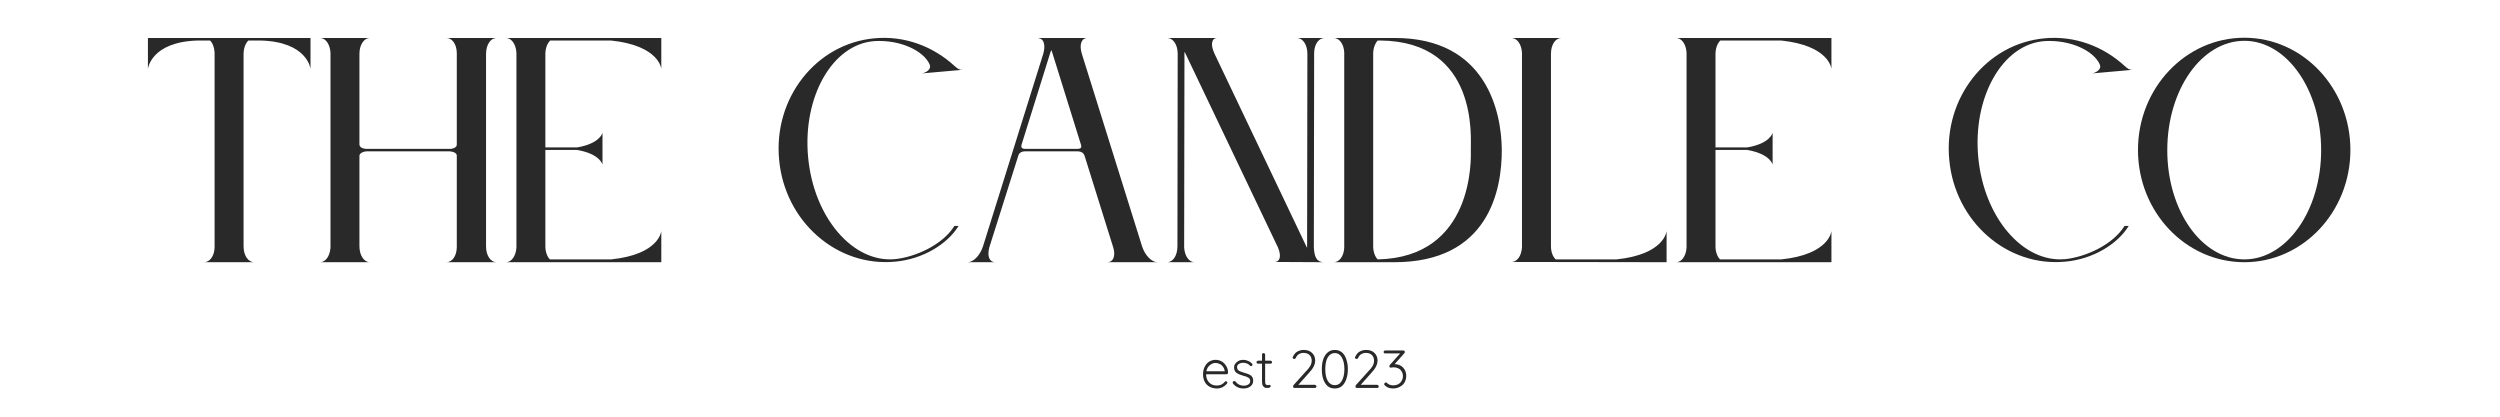
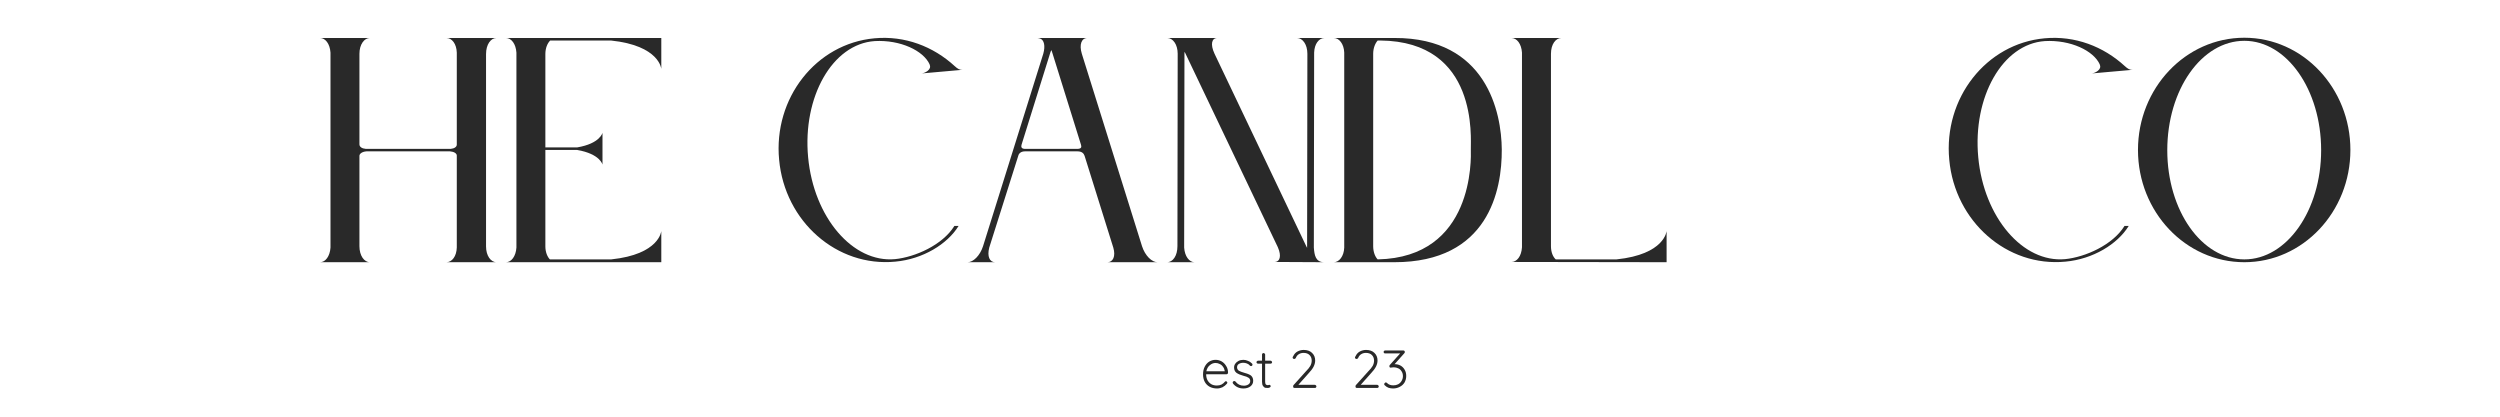
<svg xmlns="http://www.w3.org/2000/svg" width="300" zoomAndPan="magnify" viewBox="0 0 224.88 37.5" height="50" preserveAspectRatio="xMidYMid meet" version="1.0">
  <defs>
    <g />
  </defs>
  <g fill="#292929" fill-opacity="1">
    <g transform="translate(13.253, 23.599)">
      <g>
-         <path d="M 0 -20.18 L 14.633 -20.18 L 14.633 -17.395 C 14.633 -17.395 14.383 -19.852 10.102 -19.953 L 9.039 -19.953 C 8.785 -19.699 8.609 -19.27 8.609 -18.734 L 8.609 -1.418 C 8.609 -0.582 9.039 0 9.57 0 L 5.062 0 C 5.543 0 5.977 -0.531 6 -1.316 L 6 -18.863 C 5.977 -19.344 5.824 -19.723 5.594 -19.953 L 4.531 -19.953 C 0.254 -19.852 0 -17.395 0 -17.395 Z M 0 -20.18 " />
-       </g>
+         </g>
    </g>
  </g>
  <g fill="#292929" fill-opacity="1">
    <g transform="translate(28.746, 23.599)">
      <g>
        <path d="M 4.48 0 L 0 0 C 0.48 0 0.887 -0.531 0.938 -1.316 L 0.938 -18.863 C 0.887 -19.648 0.48 -20.18 0 -20.18 L 4.48 -20.18 C 3.977 -20.18 3.543 -19.598 3.543 -18.762 L 3.543 -10.609 C 3.543 -10.379 3.773 -10.23 4.102 -10.203 L 11.773 -10.203 C 12.078 -10.23 12.305 -10.379 12.305 -10.582 L 12.305 -18.863 C 12.281 -19.648 11.875 -20.18 11.367 -20.18 L 15.875 -20.18 C 15.367 -20.18 14.938 -19.598 14.938 -18.734 L 14.938 -1.418 C 14.938 -0.582 15.367 0 15.875 0 L 11.367 0 C 11.875 0 12.281 -0.531 12.305 -1.316 L 12.305 -9.598 C 12.305 -9.797 12.051 -9.949 11.699 -9.977 L 4.152 -9.977 L 4.176 -9.977 C 3.797 -9.949 3.543 -9.773 3.543 -9.57 L 3.543 -1.441 C 3.543 -0.582 3.977 0 4.48 0 Z M 4.48 0 " />
      </g>
    </g>
  </g>
  <g fill="#292929" fill-opacity="1">
    <g transform="translate(45.48, 23.599)">
      <g>
        <path d="M 13.949 -20.18 L 13.977 -20.18 L 13.977 -17.395 C 13.977 -17.395 13.824 -19.496 9.445 -19.953 L 3.977 -19.953 C 3.723 -19.699 3.543 -19.27 3.543 -18.734 L 3.543 -10.332 L 6.406 -10.332 C 8.48 -10.684 8.684 -11.648 8.684 -11.648 L 8.684 -8.785 C 8.684 -8.785 8.48 -9.746 6.406 -10.102 L 3.543 -10.102 L 3.543 -1.418 C 3.543 -0.91 3.723 -0.48 3.949 -0.254 L 9.469 -0.254 C 13.824 -0.707 13.977 -2.809 13.977 -2.809 L 13.977 0 L 0 0 C 0.48 0 0.887 -0.531 0.938 -1.316 L 0.938 -18.863 C 0.887 -19.648 0.48 -20.18 0 -20.18 Z M 13.949 -20.18 " />
      </g>
    </g>
  </g>
  <g fill="#292929" fill-opacity="1">
    <g transform="translate(60.315, 23.599)">
      <g />
    </g>
  </g>
  <g fill="#292929" fill-opacity="1">
    <g transform="translate(70.011, 23.599)">
      <g>
        <path d="M 13.598 -17.801 C 13.039 -19.039 10.965 -20.027 8.66 -19.902 C 4.836 -19.648 2.152 -14.863 2.66 -9.445 C 3.164 -4.027 6.684 0.074 10.48 -0.277 C 12.281 -0.457 14.762 -1.543 15.824 -3.266 L 16.203 -3.266 C 15.191 -1.621 12.988 -0.277 10.508 -0.051 C 5.242 0.457 0.559 -3.672 0.051 -9.215 C -0.48 -14.762 3.367 -19.672 8.633 -20.152 C 11.367 -20.406 13.926 -19.418 15.852 -17.648 C 16.129 -17.395 16.305 -17.293 16.559 -17.316 L 12.863 -16.988 C 13.191 -17.016 13.801 -17.344 13.598 -17.773 C 13.598 -17.801 13.598 -17.801 13.598 -17.801 Z M 13.598 -17.801 " />
      </g>
    </g>
  </g>
  <g fill="#292929" fill-opacity="1">
    <g transform="translate(87.023, 23.599)">
      <g>
        <path d="M 6.277 -20.18 L 10.785 -20.18 C 10.254 -20.18 10.027 -19.598 10.281 -18.762 L 15.699 -1.441 C 15.977 -0.582 16.582 0 17.09 0 L 12.582 0 C 13.09 0 13.344 -0.531 13.113 -1.316 L 10.531 -9.57 C 10.457 -9.797 10.281 -9.977 9.898 -9.977 L 5.164 -9.977 C 4.812 -9.977 4.609 -9.797 4.559 -9.57 L 1.949 -1.316 C 1.746 -0.531 1.977 0 2.48 0 L 0 0 C 0.508 0 1.113 -0.582 1.391 -1.441 L 6.812 -18.762 C 7.012 -19.469 6.887 -20.004 6.531 -20.129 C 6.43 -20.152 6.355 -20.18 6.277 -20.18 Z M 10.203 -10.582 L 7.621 -18.863 C 7.594 -18.938 7.57 -19.016 7.547 -19.09 C 7.496 -19.016 7.469 -18.938 7.445 -18.863 L 4.859 -10.582 C 4.812 -10.406 4.812 -10.23 5.113 -10.203 L 9.949 -10.203 C 10.281 -10.23 10.254 -10.406 10.203 -10.582 Z M 10.203 -10.582 " />
      </g>
    </g>
  </g>
  <g fill="#292929" fill-opacity="1">
    <g transform="translate(104.971, 23.599)">
      <g>
        <path d="M 4.531 -20.18 C 4.027 -20.18 3.875 -19.621 4.277 -18.762 L 12.531 -1.441 C 12.559 -1.391 12.582 -1.344 12.609 -1.293 C 12.609 -1.344 12.609 -1.391 12.609 -1.441 L 12.633 -18.762 C 12.633 -19.598 12.203 -20.18 11.699 -20.18 L 14.18 -20.18 C 13.672 -20.18 13.266 -19.648 13.242 -18.863 L 13.215 -1.316 C 13.266 -0.633 13.367 0 14.152 0 L 9.672 -0.023 C 10.152 -0.023 10.332 -0.531 9.977 -1.344 L 1.621 -18.863 C 1.594 -18.887 1.57 -18.914 1.57 -18.938 C 1.57 -18.914 1.57 -18.887 1.57 -18.863 L 1.543 -1.316 C 1.594 -0.531 2 0 2.48 0 L 0 0 C 0.531 0 0.938 -0.582 0.938 -1.441 L 0.961 -18.762 C 0.961 -19.598 0.531 -20.18 0.023 -20.18 L 0.102 -20.18 C 0.074 -20.18 0.074 -20.18 0.051 -20.18 Z M 4.531 -20.18 " />
      </g>
    </g>
  </g>
  <g fill="#292929" fill-opacity="1">
    <g transform="translate(119.983, 23.599)">
      <g>
        <path d="M 5.445 0 L 0 0 C 0.48 0 0.91 -0.531 0.938 -1.316 L 0.938 -18.863 C 0.91 -19.648 0.48 -20.18 0 -20.18 L 5.469 -20.18 C 13.773 -20.203 15.09 -13.445 15.117 -10.152 C 15.141 -6.48 13.926 0 5.445 0 Z M 3.949 -19.953 C 3.723 -19.699 3.543 -19.27 3.543 -18.762 L 3.543 -1.441 C 3.543 -0.91 3.723 -0.48 3.949 -0.254 C 12.633 -0.43 12.355 -9.344 12.332 -10.152 C 12.305 -11.09 13.066 -19.875 4.176 -19.953 Z M 3.949 -19.953 " />
      </g>
    </g>
  </g>
  <g fill="#292929" fill-opacity="1">
    <g transform="translate(135.957, 23.599)">
      <g>
        <path d="M 4.508 -20.18 C 4 -20.18 3.57 -19.621 3.57 -18.762 L 3.57 -1.441 C 3.57 -0.91 3.746 -0.48 4 -0.254 L 9.469 -0.254 C 13.824 -0.707 13.977 -2.809 13.977 -2.809 L 13.977 0 L 0 -0.023 C 0.508 -0.023 0.91 -0.531 0.961 -1.344 L 0.961 -18.863 C 0.91 -19.648 0.508 -20.18 0 -20.18 Z M 4.508 -20.18 " />
      </g>
    </g>
  </g>
  <g fill="#292929" fill-opacity="1">
    <g transform="translate(150.792, 23.599)">
      <g>
-         <path d="M 13.949 -20.18 L 13.977 -20.18 L 13.977 -17.395 C 13.977 -17.395 13.824 -19.496 9.445 -19.953 L 3.977 -19.953 C 3.723 -19.699 3.543 -19.27 3.543 -18.734 L 3.543 -10.332 L 6.406 -10.332 C 8.48 -10.684 8.684 -11.648 8.684 -11.648 L 8.684 -8.785 C 8.684 -8.785 8.48 -9.746 6.406 -10.102 L 3.543 -10.102 L 3.543 -1.418 C 3.543 -0.91 3.723 -0.48 3.949 -0.254 L 9.469 -0.254 C 13.824 -0.707 13.977 -2.809 13.977 -2.809 L 13.977 0 L 0 0 C 0.48 0 0.887 -0.531 0.938 -1.316 L 0.938 -18.863 C 0.887 -19.648 0.48 -20.18 0 -20.18 Z M 13.949 -20.18 " />
-       </g>
+         </g>
    </g>
  </g>
  <g fill="#292929" fill-opacity="1">
    <g transform="translate(165.627, 23.599)">
      <g />
    </g>
  </g>
  <g fill="#292929" fill-opacity="1">
    <g transform="translate(175.323, 23.599)">
      <g>
        <path d="M 13.598 -17.801 C 13.039 -19.039 10.965 -20.027 8.66 -19.902 C 4.836 -19.648 2.152 -14.863 2.66 -9.445 C 3.164 -4.027 6.684 0.074 10.48 -0.277 C 12.281 -0.457 14.762 -1.543 15.824 -3.266 L 16.203 -3.266 C 15.191 -1.621 12.988 -0.277 10.508 -0.051 C 5.242 0.457 0.559 -3.672 0.051 -9.215 C -0.48 -14.762 3.367 -19.672 8.633 -20.152 C 11.367 -20.406 13.926 -19.418 15.852 -17.648 C 16.129 -17.395 16.305 -17.293 16.559 -17.316 L 12.863 -16.988 C 13.191 -17.016 13.801 -17.344 13.598 -17.773 C 13.598 -17.801 13.598 -17.801 13.598 -17.801 Z M 13.598 -17.801 " />
      </g>
    </g>
  </g>
  <g fill="#292929" fill-opacity="1">
    <g transform="translate(192.335, 23.599)">
      <g>
        <path d="M 9.598 -20.203 C 14.863 -20.203 19.141 -15.672 19.141 -10.102 C 19.141 -4.531 14.863 0 9.598 0 C 4.305 0 0.023 -4.531 0.023 -10.102 C 0.023 -15.672 4.305 -20.203 9.598 -20.203 Z M 9.598 -19.926 C 5.746 -19.926 2.66 -15.52 2.66 -10.078 C 2.66 -4.66 5.746 -0.254 9.598 -0.254 C 13.418 -0.254 16.508 -4.66 16.508 -10.078 C 16.508 -15.52 13.418 -19.926 9.598 -19.926 Z M 9.598 -19.926 " />
      </g>
    </g>
  </g>
  <g fill="#292929" fill-opacity="1">
    <g transform="translate(107.994, 34.916)">
      <g>
        <path d="M 2.469 -1.375 C 2.469 -1.332 2.453 -1.297 2.422 -1.266 C 2.391 -1.242 2.359 -1.234 2.328 -1.234 L 0.5 -1.234 C 0.5 -1.047 0.535 -0.875 0.609 -0.719 C 0.691 -0.562 0.805 -0.438 0.953 -0.344 C 1.098 -0.258 1.27 -0.219 1.469 -0.219 C 1.625 -0.219 1.766 -0.25 1.891 -0.312 C 2.016 -0.383 2.113 -0.469 2.188 -0.562 C 2.219 -0.594 2.25 -0.609 2.281 -0.609 C 2.312 -0.609 2.336 -0.594 2.359 -0.562 C 2.391 -0.539 2.406 -0.516 2.406 -0.484 C 2.406 -0.453 2.391 -0.414 2.359 -0.375 C 2.254 -0.25 2.125 -0.145 1.969 -0.062 C 1.812 0.008 1.648 0.047 1.484 0.047 C 1.234 0.047 1.008 -0.004 0.812 -0.109 C 0.625 -0.211 0.477 -0.359 0.375 -0.547 C 0.27 -0.742 0.219 -0.969 0.219 -1.219 C 0.219 -1.488 0.27 -1.723 0.375 -1.922 C 0.477 -2.117 0.613 -2.27 0.781 -2.375 C 0.957 -2.477 1.145 -2.531 1.344 -2.531 C 1.539 -2.531 1.723 -2.484 1.891 -2.391 C 2.055 -2.297 2.191 -2.16 2.297 -1.984 C 2.41 -1.816 2.469 -1.613 2.469 -1.375 Z M 1.344 -2.25 C 1.156 -2.25 0.984 -2.18 0.828 -2.047 C 0.672 -1.922 0.566 -1.738 0.516 -1.5 L 2.172 -1.5 L 2.172 -1.531 C 2.148 -1.676 2.098 -1.801 2.016 -1.906 C 1.941 -2.02 1.844 -2.102 1.719 -2.156 C 1.602 -2.219 1.477 -2.25 1.344 -2.25 Z M 1.344 -2.25 " />
      </g>
    </g>
  </g>
  <g fill="#292929" fill-opacity="1">
    <g transform="translate(110.679, 34.916)">
      <g>
        <path d="M 0.234 -0.391 C 0.211 -0.43 0.203 -0.469 0.203 -0.5 C 0.203 -0.539 0.223 -0.57 0.266 -0.594 C 0.285 -0.613 0.312 -0.625 0.344 -0.625 C 0.383 -0.625 0.422 -0.609 0.453 -0.578 C 0.641 -0.328 0.891 -0.203 1.203 -0.203 C 1.359 -0.203 1.492 -0.238 1.609 -0.312 C 1.723 -0.383 1.781 -0.488 1.781 -0.625 C 1.781 -0.758 1.727 -0.859 1.625 -0.922 C 1.52 -0.992 1.367 -1.051 1.172 -1.094 C 0.91 -1.164 0.703 -1.254 0.547 -1.359 C 0.398 -1.473 0.328 -1.633 0.328 -1.844 C 0.328 -1.969 0.363 -2.082 0.438 -2.188 C 0.508 -2.289 0.609 -2.375 0.734 -2.438 C 0.859 -2.5 1.004 -2.531 1.172 -2.531 C 1.305 -2.531 1.441 -2.5 1.578 -2.438 C 1.723 -2.383 1.848 -2.301 1.953 -2.188 C 1.973 -2.164 1.984 -2.133 1.984 -2.094 C 1.984 -2.051 1.969 -2.02 1.938 -2 C 1.914 -1.977 1.891 -1.969 1.859 -1.969 C 1.828 -1.969 1.797 -1.977 1.766 -2 C 1.691 -2.094 1.598 -2.16 1.484 -2.203 C 1.379 -2.242 1.27 -2.266 1.156 -2.266 C 1 -2.266 0.863 -2.227 0.75 -2.156 C 0.645 -2.094 0.594 -1.988 0.594 -1.844 C 0.602 -1.719 0.66 -1.617 0.766 -1.547 C 0.879 -1.484 1.047 -1.422 1.266 -1.359 C 1.43 -1.316 1.566 -1.27 1.672 -1.219 C 1.785 -1.176 1.875 -1.109 1.938 -1.016 C 2.008 -0.922 2.047 -0.797 2.047 -0.641 C 2.047 -0.43 1.961 -0.266 1.797 -0.141 C 1.629 -0.016 1.422 0.047 1.172 0.047 C 0.785 0.047 0.473 -0.098 0.234 -0.391 Z M 0.234 -0.391 " />
      </g>
    </g>
  </g>
  <g fill="#292929" fill-opacity="1">
    <g transform="translate(112.944, 34.916)">
      <g>
        <path d="M 0.859 -2.188 L 0.859 -0.562 C 0.859 -0.445 0.879 -0.363 0.922 -0.312 C 0.973 -0.27 1.035 -0.25 1.109 -0.25 C 1.129 -0.25 1.148 -0.254 1.172 -0.266 C 1.203 -0.273 1.227 -0.281 1.25 -0.281 C 1.281 -0.281 1.305 -0.266 1.328 -0.234 C 1.348 -0.211 1.359 -0.188 1.359 -0.156 C 1.359 -0.113 1.332 -0.078 1.281 -0.047 C 1.227 -0.016 1.164 0 1.094 0 C 1.008 0 0.93 -0.004 0.859 -0.016 C 0.797 -0.035 0.734 -0.086 0.672 -0.172 C 0.609 -0.254 0.578 -0.383 0.578 -0.562 L 0.578 -2.188 L 0.219 -2.188 C 0.188 -2.188 0.156 -2.195 0.125 -2.219 C 0.094 -2.25 0.078 -2.285 0.078 -2.328 C 0.078 -2.359 0.094 -2.383 0.125 -2.406 C 0.156 -2.438 0.188 -2.453 0.219 -2.453 L 0.578 -2.453 L 0.578 -3 C 0.578 -3.039 0.586 -3.07 0.609 -3.094 C 0.641 -3.125 0.676 -3.141 0.719 -3.141 C 0.758 -3.141 0.789 -3.125 0.812 -3.094 C 0.844 -3.07 0.859 -3.039 0.859 -3 L 0.859 -2.453 L 1.344 -2.453 C 1.383 -2.453 1.414 -2.438 1.438 -2.406 C 1.469 -2.383 1.484 -2.352 1.484 -2.312 C 1.484 -2.281 1.469 -2.25 1.438 -2.219 C 1.414 -2.195 1.383 -2.188 1.344 -2.188 Z M 0.859 -2.188 " />
      </g>
    </g>
  </g>
  <g fill="#292929" fill-opacity="1">
    <g transform="translate(114.582, 34.916)">
      <g />
    </g>
  </g>
  <g fill="#292929" fill-opacity="1">
    <g transform="translate(115.9, 34.916)">
      <g>
        <path d="M 2.375 -0.281 C 2.414 -0.281 2.445 -0.266 2.469 -0.234 C 2.5 -0.211 2.516 -0.18 2.516 -0.141 C 2.516 -0.098 2.5 -0.062 2.469 -0.031 C 2.445 -0.008 2.414 0 2.375 0 L 0.562 0 C 0.52 0 0.484 -0.008 0.453 -0.031 C 0.43 -0.062 0.422 -0.098 0.422 -0.141 C 0.422 -0.18 0.43 -0.219 0.453 -0.25 L 1.562 -1.484 C 1.75 -1.672 1.883 -1.836 1.969 -1.984 C 2.051 -2.141 2.094 -2.297 2.094 -2.453 C 2.094 -2.672 2.023 -2.844 1.891 -2.969 C 1.766 -3.094 1.586 -3.156 1.359 -3.156 C 1.191 -3.156 1.047 -3.113 0.922 -3.031 C 0.805 -2.957 0.719 -2.844 0.656 -2.688 C 0.613 -2.633 0.57 -2.609 0.531 -2.609 C 0.488 -2.609 0.453 -2.617 0.422 -2.641 C 0.391 -2.672 0.375 -2.703 0.375 -2.734 C 0.375 -2.754 0.379 -2.773 0.391 -2.797 C 0.41 -2.828 0.426 -2.852 0.438 -2.875 C 0.52 -3.051 0.645 -3.188 0.812 -3.281 C 0.988 -3.375 1.176 -3.422 1.375 -3.422 C 1.695 -3.422 1.945 -3.332 2.125 -3.156 C 2.312 -2.977 2.406 -2.75 2.406 -2.469 C 2.406 -2.289 2.359 -2.109 2.266 -1.922 C 2.172 -1.734 2.008 -1.52 1.781 -1.281 L 0.891 -0.281 Z M 2.375 -0.281 " />
      </g>
    </g>
  </g>
  <g fill="#292929" fill-opacity="1">
    <g transform="translate(118.638, 34.916)">
      <g>
-         <path d="M 1.438 0.047 C 1.176 0.047 0.957 -0.023 0.781 -0.172 C 0.613 -0.328 0.484 -0.535 0.391 -0.797 C 0.305 -1.055 0.266 -1.352 0.266 -1.688 C 0.266 -2.02 0.305 -2.316 0.391 -2.578 C 0.484 -2.836 0.613 -3.039 0.781 -3.188 C 0.957 -3.344 1.176 -3.422 1.438 -3.422 C 1.688 -3.422 1.898 -3.348 2.078 -3.203 C 2.254 -3.055 2.383 -2.848 2.469 -2.578 C 2.562 -2.316 2.609 -2.02 2.609 -1.688 C 2.609 -1.352 2.562 -1.055 2.469 -0.797 C 2.383 -0.535 2.254 -0.328 2.078 -0.172 C 1.898 -0.023 1.688 0.047 1.438 0.047 Z M 1.438 -0.25 C 1.707 -0.25 1.914 -0.379 2.062 -0.641 C 2.219 -0.898 2.297 -1.25 2.297 -1.688 C 2.297 -2.133 2.219 -2.488 2.062 -2.75 C 1.914 -3.008 1.707 -3.141 1.438 -3.141 C 1.164 -3.141 0.953 -3.008 0.797 -2.75 C 0.648 -2.488 0.578 -2.133 0.578 -1.688 C 0.578 -1.25 0.648 -0.898 0.797 -0.641 C 0.953 -0.379 1.164 -0.25 1.438 -0.25 Z M 1.438 -0.25 " />
-       </g>
+         </g>
    </g>
  </g>
  <g fill="#292929" fill-opacity="1">
    <g transform="translate(121.512, 34.916)">
      <g>
        <path d="M 2.375 -0.281 C 2.414 -0.281 2.445 -0.266 2.469 -0.234 C 2.5 -0.211 2.516 -0.18 2.516 -0.141 C 2.516 -0.098 2.5 -0.062 2.469 -0.031 C 2.445 -0.008 2.414 0 2.375 0 L 0.562 0 C 0.52 0 0.484 -0.008 0.453 -0.031 C 0.43 -0.062 0.422 -0.098 0.422 -0.141 C 0.422 -0.18 0.43 -0.219 0.453 -0.25 L 1.562 -1.484 C 1.75 -1.672 1.883 -1.836 1.969 -1.984 C 2.051 -2.141 2.094 -2.297 2.094 -2.453 C 2.094 -2.672 2.023 -2.844 1.891 -2.969 C 1.766 -3.094 1.586 -3.156 1.359 -3.156 C 1.191 -3.156 1.047 -3.113 0.922 -3.031 C 0.805 -2.957 0.719 -2.844 0.656 -2.688 C 0.613 -2.633 0.57 -2.609 0.531 -2.609 C 0.488 -2.609 0.453 -2.617 0.422 -2.641 C 0.391 -2.672 0.375 -2.703 0.375 -2.734 C 0.375 -2.754 0.379 -2.773 0.391 -2.797 C 0.41 -2.828 0.426 -2.852 0.438 -2.875 C 0.52 -3.051 0.645 -3.188 0.812 -3.281 C 0.988 -3.375 1.176 -3.422 1.375 -3.422 C 1.695 -3.422 1.945 -3.332 2.125 -3.156 C 2.312 -2.977 2.406 -2.75 2.406 -2.469 C 2.406 -2.289 2.359 -2.109 2.266 -1.922 C 2.172 -1.734 2.008 -1.52 1.781 -1.281 L 0.891 -0.281 Z M 2.375 -0.281 " />
      </g>
    </g>
  </g>
  <g fill="#292929" fill-opacity="1">
    <g transform="translate(124.25, 34.916)">
      <g>
        <path d="M 1.219 -2.141 C 1.406 -2.141 1.578 -2.098 1.734 -2.016 C 1.891 -1.93 2.016 -1.805 2.109 -1.641 C 2.203 -1.484 2.25 -1.297 2.25 -1.078 C 2.25 -0.859 2.195 -0.66 2.094 -0.484 C 1.988 -0.316 1.844 -0.188 1.656 -0.094 C 1.477 0 1.281 0.047 1.062 0.047 C 0.926 0.047 0.789 0.023 0.656 -0.016 C 0.531 -0.066 0.426 -0.133 0.344 -0.219 C 0.289 -0.25 0.266 -0.289 0.266 -0.344 C 0.266 -0.375 0.281 -0.406 0.312 -0.438 C 0.344 -0.477 0.379 -0.5 0.422 -0.5 C 0.453 -0.5 0.488 -0.477 0.531 -0.438 C 0.664 -0.301 0.852 -0.234 1.094 -0.234 C 1.25 -0.234 1.391 -0.266 1.516 -0.328 C 1.648 -0.398 1.754 -0.5 1.828 -0.625 C 1.91 -0.758 1.953 -0.906 1.953 -1.062 C 1.953 -1.238 1.91 -1.383 1.828 -1.5 C 1.754 -1.625 1.656 -1.711 1.531 -1.766 C 1.406 -1.828 1.27 -1.859 1.125 -1.859 C 1.082 -1.859 1.031 -1.852 0.969 -1.844 C 0.914 -1.832 0.879 -1.828 0.859 -1.828 C 0.816 -1.828 0.785 -1.836 0.766 -1.859 C 0.742 -1.891 0.734 -1.926 0.734 -1.969 C 0.734 -2.008 0.75 -2.047 0.781 -2.078 L 1.703 -3.109 L 0.359 -3.109 C 0.316 -3.109 0.281 -3.117 0.25 -3.141 C 0.227 -3.172 0.219 -3.207 0.219 -3.25 C 0.219 -3.281 0.227 -3.305 0.25 -3.328 C 0.281 -3.359 0.316 -3.375 0.359 -3.375 L 1.984 -3.375 C 2.035 -3.375 2.07 -3.359 2.094 -3.328 C 2.113 -3.297 2.125 -3.266 2.125 -3.234 C 2.125 -3.191 2.109 -3.156 2.078 -3.125 L 1.203 -2.141 Z M 1.219 -2.141 " />
      </g>
    </g>
  </g>
</svg>